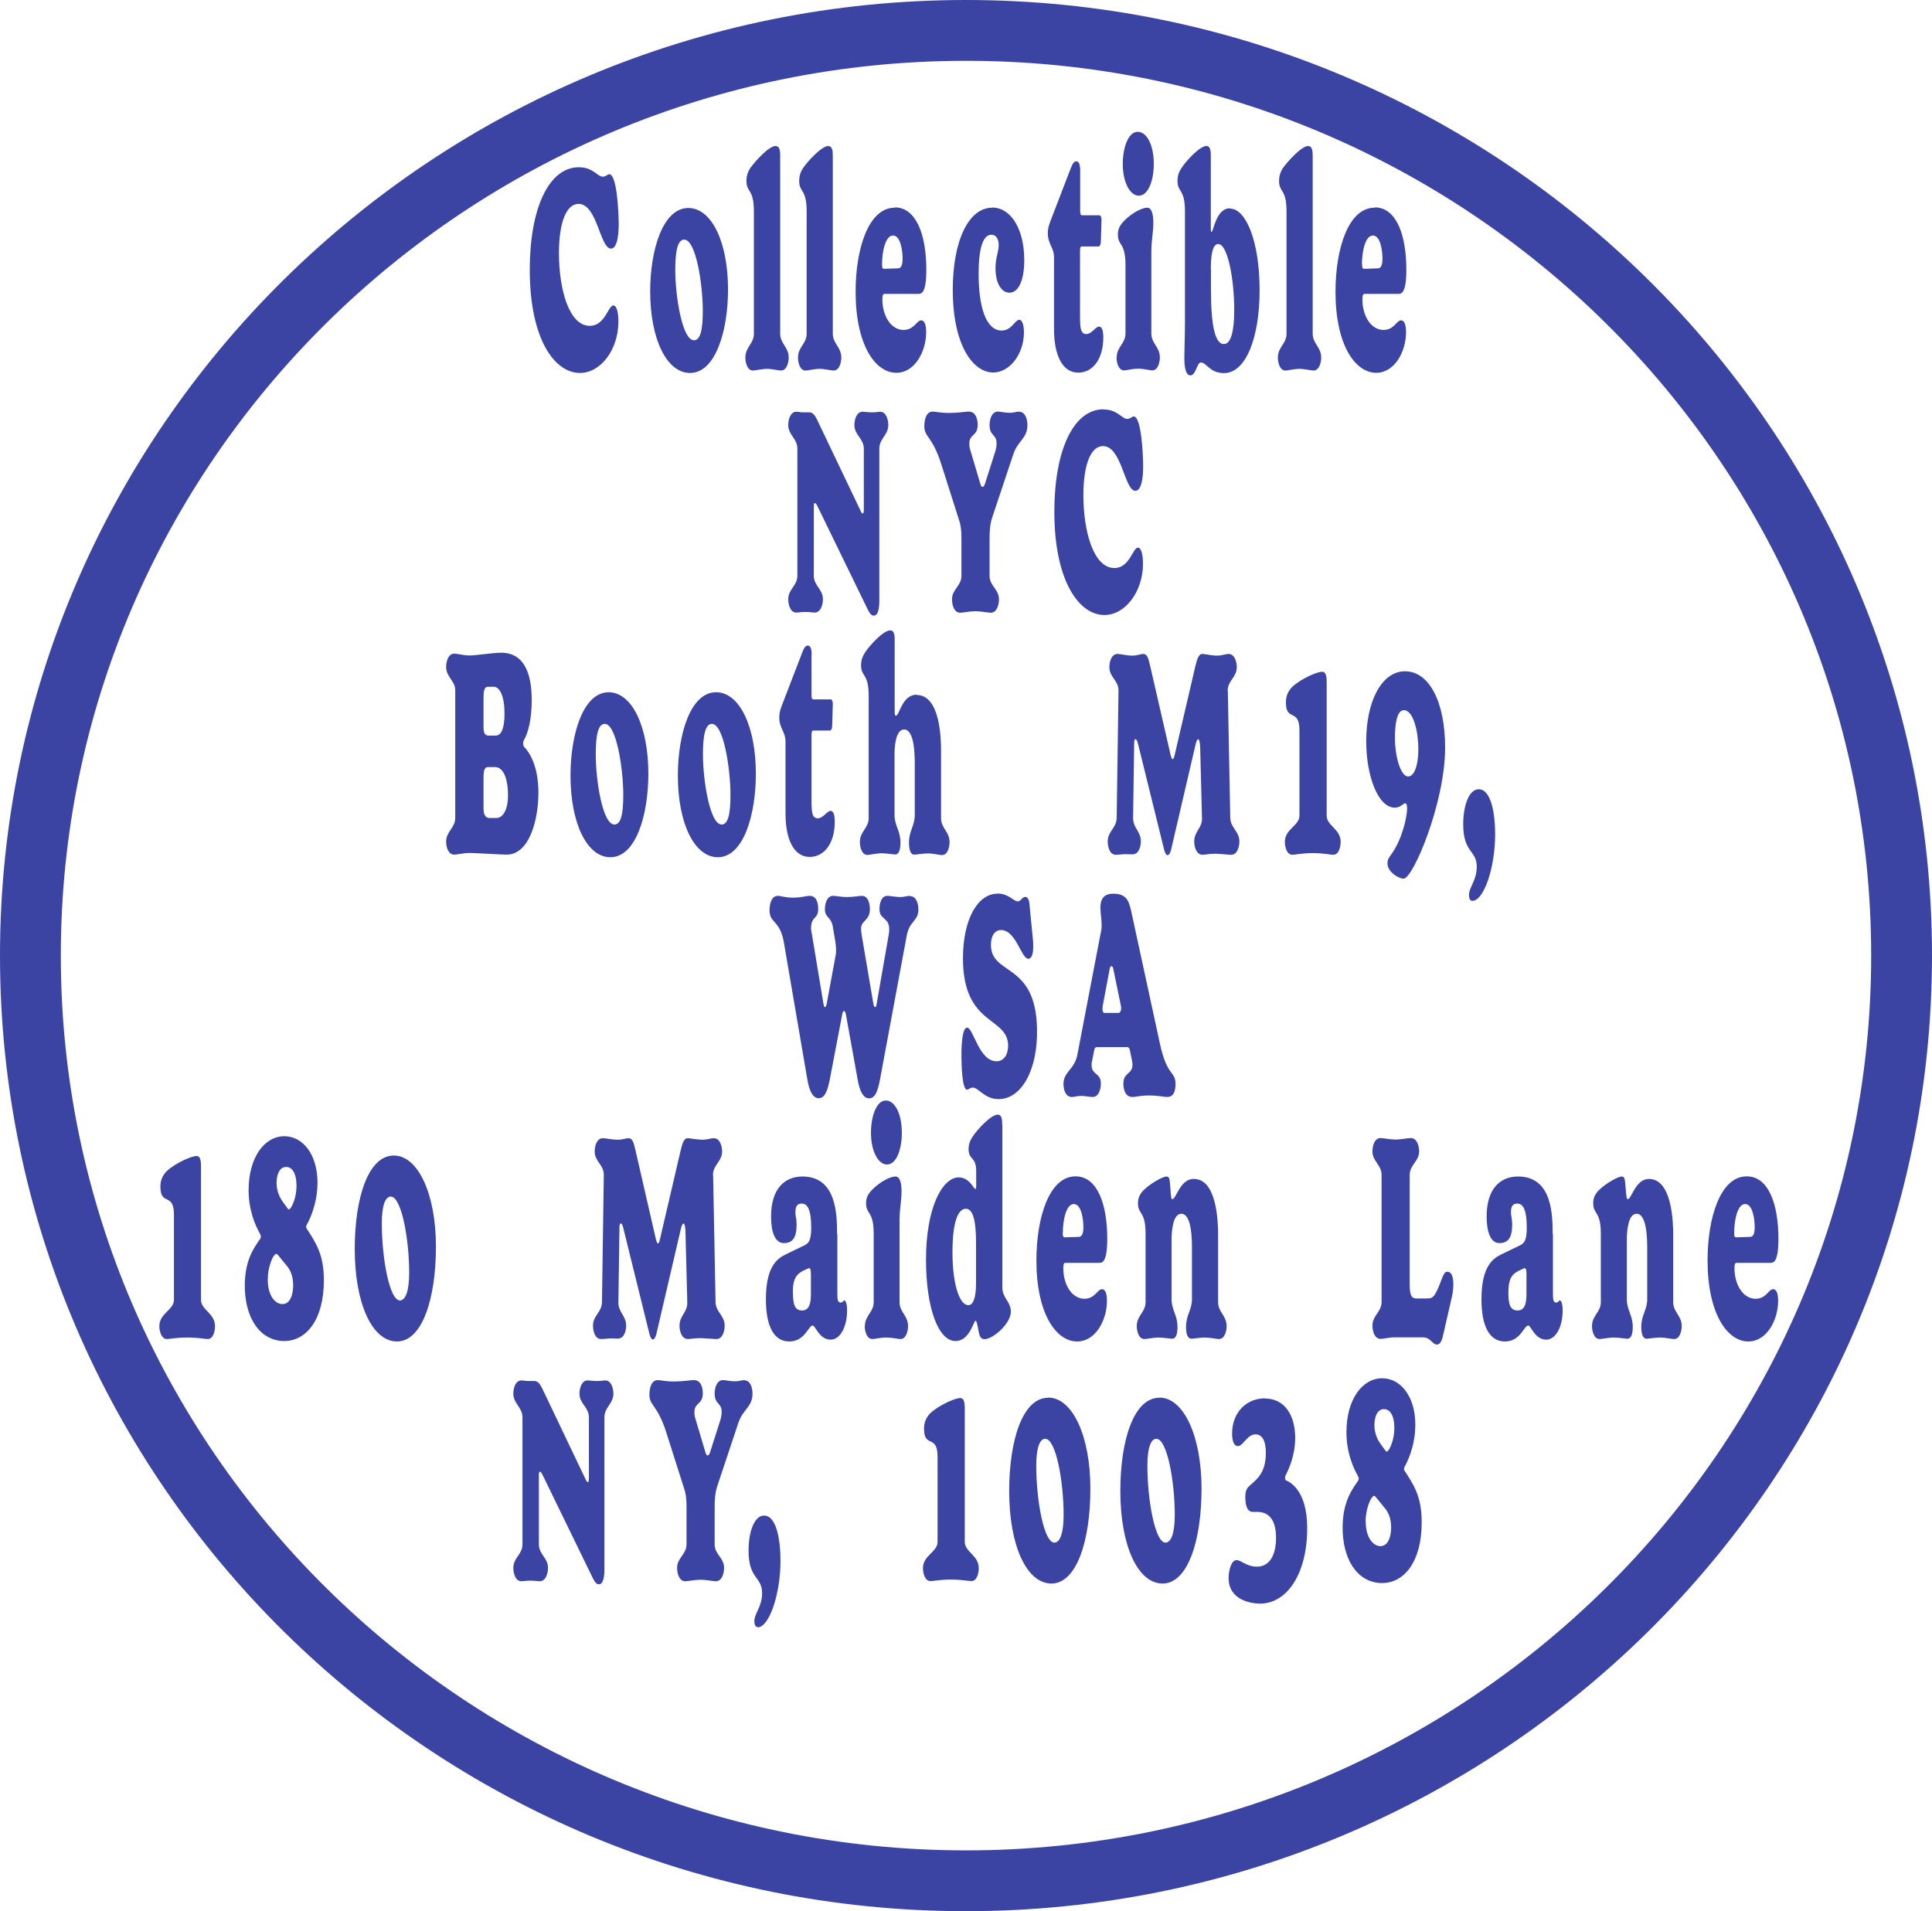
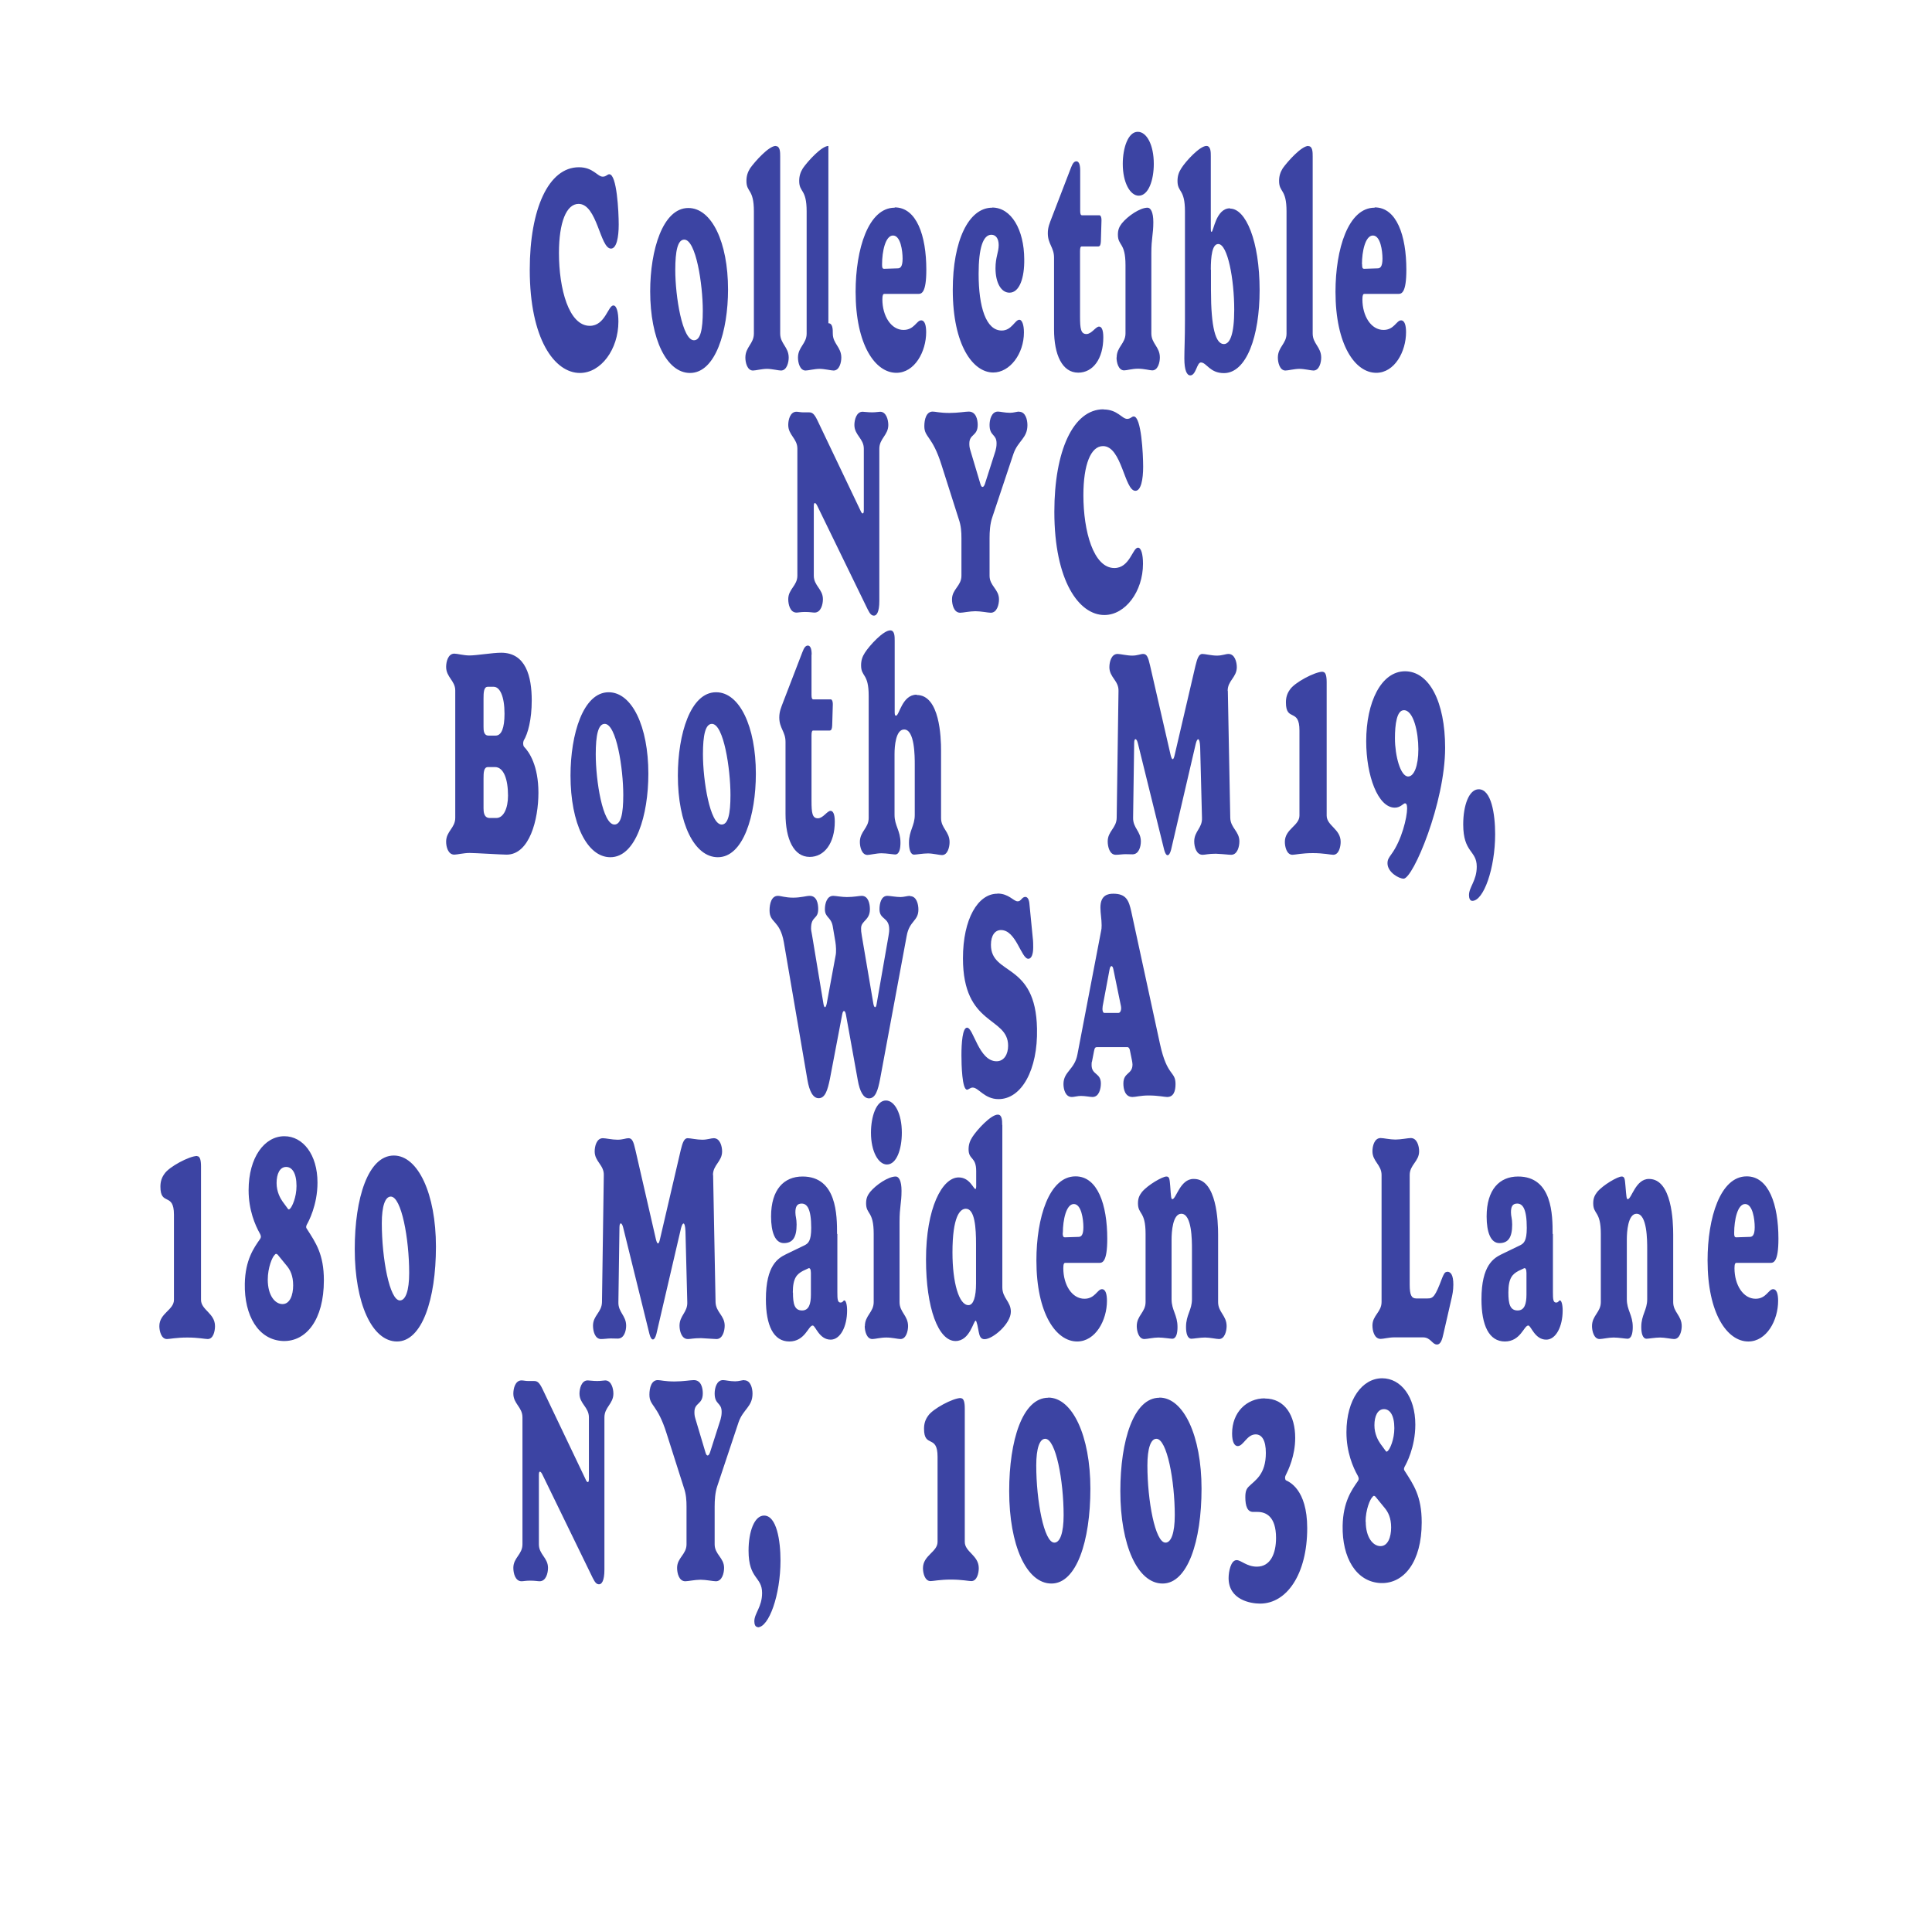
<svg xmlns="http://www.w3.org/2000/svg" id="Layer_2" data-name="Layer 2" viewBox="0 0 127.06 125.7">
  <defs>
    <style>
      .cls-1 {
        fill: #3c44a3;
      }
    </style>
  </defs>
  <g id="Layer_1-2" data-name="Layer 1">
    <g>
-       <path class="cls-1" d="M63.53,125.7C28.5,125.7,0,97.51,0,62.85S28.5,0,63.53,0s63.53,28.2,63.53,62.85-28.5,62.85-63.53,62.85ZM63.53,4C30.71,4,4,30.4,4,62.85s26.71,58.85,59.53,58.85,59.53-26.4,59.53-58.85S96.36,4,63.53,4Z" />
      <path class="cls-1" d="M89.81,100.08c0-.79.3-1.5.46-1.63.07-.11.14-.07.2,0l.58.71c.24.28.44.67.44,1.3s-.21,1.23-.7,1.23-.97-.57-.97-1.61M90.39,93.74c0-.6.21-1.06.63-1.06.38,0,.68.39.68,1.25,0,.75-.29,1.38-.43,1.5-.07.08-.12.04-.16-.03l-.33-.45c-.14-.2-.39-.63-.39-1.21M90.9,90.65c-1.3,0-2.35,1.38-2.35,3.55,0,1.31.43,2.3.74,2.85.05.1.12.22,0,.38-.39.56-.96,1.35-.99,2.92-.04,2.09.88,3.7,2.51,3.77,1.52.05,2.69-1.39,2.69-3.99,0-1.74-.54-2.48-1.12-3.39-.04-.05-.08-.13,0-.28.1-.17.7-1.27.7-2.76,0-1.85-.96-3.05-2.18-3.05M83.18,91.97c-1.19,0-2.15.91-2.15,2.31,0,.57.16.83.37.83.38,0,.6-.77,1.18-.77.41,0,.67.39.67,1.22,0,1.42-.71,1.8-1.1,2.19-.17.16-.25.32-.25.72,0,.59.14.97.51.97h.29c.54,0,1.22.28,1.22,1.71,0,1.02-.36,1.89-1.26,1.89-.67,0-1.04-.43-1.33-.43-.39,0-.53.77-.53,1.18,0,1.43,1.44,1.68,2.07,1.68,1.77,0,3.1-1.96,3.1-4.96,0-2.59-1.22-3.06-1.4-3.15-.05-.03-.09-.2-.01-.34.16-.32.62-1.26.62-2.45,0-1.46-.67-2.59-2-2.59M75.46,96.38c0-1.12.22-1.75.59-1.75.7,0,1.21,2.77,1.21,5.02,0,1.18-.24,1.81-.61,1.81-.68,0-1.19-2.76-1.19-5.08M76.25,91.93c-1.69,0-2.57,2.8-2.57,6.14,0,3.57,1.14,6.08,2.78,6.08s2.56-2.77,2.56-6.24-1.18-5.99-2.77-5.99M68.15,96.38c0-1.12.22-1.75.59-1.75.7,0,1.21,2.77,1.21,5.02,0,1.18-.24,1.81-.61,1.81-.68,0-1.19-2.76-1.19-5.08M68.94,91.93c-1.69,0-2.57,2.8-2.57,6.14,0,3.57,1.14,6.08,2.78,6.08s2.56-2.77,2.56-6.24-1.18-5.99-2.77-5.99M63.18,91.95c-.5,0-1.85.71-2.15,1.18-.18.25-.26.51-.26.84,0,1.3.89.34.89,1.84v5.6c0,.67-.96.88-.96,1.73,0,.32.12.85.5.85.17,0,.62-.1,1.34-.1s1.17.1,1.34.1c.38,0,.49-.54.49-.85,0-.85-.92-1.06-.92-1.73v-8.77c0-.43-.07-.68-.26-.68M49.83,107.03c.74,0,1.5-2.13,1.5-4.39,0-1.31-.25-2.96-1.08-2.96-.64,0-1.02,1.06-1.02,2.31,0,1.89.89,1.69.89,2.78,0,.92-.51,1.34-.51,1.86,0,.18.05.38.22.38M48.95,90.77c-.16,0-.35.08-.6.08-.35,0-.64-.08-.8-.08-.42,0-.55.53-.55.88,0,.75.46.58.46,1.21,0,.2-.03.33-.07.49l-.7,2.19c-.09.25-.22.25-.29,0l-.66-2.21c-.07-.22-.07-.34-.07-.46,0-.64.55-.47.55-1.23,0-.34-.1-.87-.59-.87-.21,0-.71.09-1.27.09-.63,0-.92-.09-1.1-.09-.42,0-.55.51-.55.96,0,.75.53.63,1.13,2.55l1.13,3.55c.16.45.18.87.18,1.26v2.48c0,.67-.62.88-.62,1.55,0,.34.12.88.54.88.18,0,.64-.1,1-.1s.83.1,1.01.1c.41,0,.54-.54.54-.88,0-.67-.62-.88-.62-1.55v-2.48c0-.42.03-.93.17-1.34l1.4-4.2c.3-.87.92-1.02.92-1.89,0-.35-.12-.88-.55-.88M39.81,90.79c-.1,0-.28.04-.53.04-.3,0-.51-.04-.63-.04-.41,0-.54.54-.54.87,0,.67.62.89.62,1.56v4.06c0,.29-.13.24-.22.01l-2.84-5.95c-.21-.43-.34-.51-.55-.51h-.39c-.16,0-.31-.04-.43-.04-.42,0-.54.54-.54.87,0,.67.6.89.6,1.56v8.35c0,.67-.6.88-.6,1.55,0,.34.12.88.54.88.12,0,.28-.04.56-.04.34,0,.5.04.63.04.42,0,.55-.54.55-.88,0-.67-.6-.88-.6-1.55v-4.57c0-.32.13-.22.22-.04l3.32,6.82c.16.32.26.42.42.42s.35-.2.35-.97v-10.01c0-.67.59-.89.59-1.56,0-.33-.13-.87-.54-.87" />
      <path class="cls-1" d="M114.05,81.08c0-.84.22-1.89.72-1.89s.63,1.01.63,1.52c0,.55-.16.63-.3.64l-.91.03c-.13,0-.14-.1-.14-.3M114.87,77.37c-1.73,0-2.57,2.72-2.57,5.53,0,3.49,1.29,5.33,2.68,5.33,1.21,0,1.96-1.4,1.96-2.67,0-.42-.08-.77-.33-.77-.3,0-.45.63-1.15.63-.82,0-1.39-.91-1.39-2.01,0-.29.05-.35.13-.35h2.23c.21,0,.53-.05.53-1.59,0-2.25-.64-4.1-2.08-4.1M108.44,77.54c-.88,0-1.14,1.33-1.39,1.33-.08,0-.09-.15-.15-.87-.04-.43-.04-.62-.25-.62-.26,0-1.22.55-1.61,1.02-.17.22-.26.42-.26.74,0,.76.5.49.5,2.01v4.49c0,.67-.58.88-.58,1.58,0,.31.12.85.5.85.17,0,.6-.1.92-.1s.79.08.91.08c.28,0,.35-.39.35-.77,0-.8-.39-1.1-.39-1.83v-3.94c0-.47.07-1.68.64-1.68.7,0,.7,1.76.7,2.32v3.3c0,.72-.39,1.02-.39,1.83,0,.38.08.77.35.77.12,0,.58-.08.89-.08s.76.1.92.1c.38,0,.5-.54.5-.85,0-.7-.56-.91-.56-1.58v-4.44c0-.83-.08-3.66-1.59-3.66h0ZM99.2,85.01c0-.97.28-1.21.66-1.42l.34-.16c.12-.08.19.05.19.29v1.42c0,.62-.13,1.05-.58,1.05-.5,0-.61-.43-.61-1.18ZM102.11,81.16c0-1.22-.01-3.78-2.27-3.78-1.22,0-2.07.85-2.07,2.63,0,1.02.26,1.75.84,1.75s.84-.37.84-1.22c0-.41-.08-.53-.08-.8,0-.38.1-.58.41-.58.36,0,.63.34.63,1.6,0,.87-.2,1.02-.43,1.14l-1.22.59c-.51.25-1.33.71-1.33,2.96,0,1.73.5,2.78,1.54,2.78s1.25-1.05,1.54-1.05c.18,0,.42.93,1.18.93.63,0,1.08-.85,1.08-1.92,0-.39-.08-.66-.18-.66-.08,0-.09.14-.25.14-.2,0-.21-.24-.21-.69v-3.82ZM95.18,83.65c-.17,0-.22.14-.33.39-.47,1.26-.6,1.36-.97,1.36h-.74c-.31,0-.43-.22-.43-.91v-7.21c0-.67.62-.89.62-1.56,0-.33-.13-.87-.55-.87-.17,0-.66.1-1.01.1s-.79-.1-.97-.1c-.42,0-.54.54-.54.87,0,.67.6.89.6,1.56v8.35c0,.67-.6.88-.6,1.55,0,.34.12.88.54.88.18,0,.55-.1.89-.1h1.9c.5,0,.6.47.91.47.26,0,.35-.35.43-.71l.55-2.4c.03-.14.1-.43.1-.83,0-.62-.16-.85-.41-.85M78.49,77.54c-.88,0-1.14,1.33-1.39,1.33-.08,0-.09-.15-.14-.87-.04-.43-.04-.62-.25-.62-.26,0-1.22.55-1.61,1.02-.17.22-.26.42-.26.74,0,.76.5.49.5,2.01v4.49c0,.67-.58.88-.58,1.58,0,.31.12.85.5.85.17,0,.6-.1.92-.1s.79.08.91.08c.28,0,.35-.39.35-.77,0-.8-.39-1.1-.39-1.83v-3.94c0-.47.07-1.68.64-1.68.7,0,.7,1.76.7,2.32v3.3c0,.72-.39,1.02-.39,1.83,0,.38.08.77.36.77.12,0,.58-.08.89-.08s.76.1.92.1c.38,0,.5-.54.5-.85,0-.7-.56-.91-.56-1.58v-4.44c0-.83-.08-3.66-1.59-3.66h0ZM69.9,81.08c0-.84.22-1.89.72-1.89s.63,1.01.63,1.52c0,.55-.16.63-.3.64l-.91.03c-.13,0-.15-.1-.15-.3M70.73,77.37c-1.73,0-2.57,2.72-2.57,5.53,0,3.49,1.29,5.33,2.68,5.33,1.21,0,1.96-1.4,1.96-2.67,0-.42-.08-.77-.33-.77-.3,0-.45.63-1.15.63-.82,0-1.39-.91-1.39-2.01,0-.29.05-.35.13-.35h2.23c.21,0,.53-.05.53-1.59,0-2.25-.64-4.1-2.08-4.1M62.64,82.38c0-2.36.49-2.88.88-2.88.6,0,.67,1.29.67,2.32v2.59c0,.88-.17,1.43-.5,1.43-.62,0-1.05-1.47-1.05-3.47M65.91,73.99c0-.28,0-.68-.29-.68-.45,0-1.37,1-1.67,1.47-.17.26-.25.51-.25.81,0,.71.5.47.5,1.43v1.02c0,.07-.01.16-.05.16-.13,0-.37-.76-1.1-.76-1.09,0-2.15,2.02-2.15,5.4,0,3.19.81,5.36,1.94,5.36.95,0,1.18-1.34,1.33-1.34.04,0,.08.2.11.29l.09.46c.05.24.11.47.38.47.54,0,1.73-1.01,1.73-1.81,0-.67-.56-.89-.56-1.6v-10.68ZM56.87,87.22c0,.31.12.85.5.85.18,0,.53-.1.92-.1s.76.1.93.1c.38,0,.5-.54.5-.85,0-.7-.56-.91-.56-1.58v-5.27c0-1.02.13-1.23.13-2.05,0-.67-.18-.94-.38-.94-.5,0-1.3.55-1.69,1.02-.17.22-.26.42-.26.74,0,.76.5.48.5,2.01v4.49c0,.67-.58.88-.58,1.58M58.26,72.38c-.63,0-.98,1.06-.98,2.12,0,1.24.49,2.09,1.05,2.09.64,0,.98-1.02.98-2.09,0-1.26-.47-2.12-1.05-2.12ZM52.14,85.01c0-.97.28-1.21.66-1.42l.34-.16c.12-.08.19.05.19.29v1.42c0,.62-.13,1.05-.58,1.05-.5,0-.6-.43-.6-1.18h0ZM55.05,81.16c0-1.22-.01-3.78-2.27-3.78-1.22,0-2.07.85-2.07,2.63,0,1.02.26,1.75.84,1.75s.84-.37.84-1.22c0-.41-.08-.53-.08-.8,0-.38.11-.58.41-.58.36,0,.63.34.63,1.6,0,.87-.2,1.02-.43,1.14l-1.22.59c-.51.25-1.33.71-1.33,2.96,0,1.73.5,2.78,1.54,2.78s1.25-1.05,1.54-1.05c.18,0,.42.93,1.18.93.63,0,1.08-.85,1.08-1.92,0-.39-.08-.66-.18-.66-.08,0-.09.14-.25.14-.2,0-.21-.24-.21-.69v-3.82ZM46.89,77.29c-.01-.67.6-.89.6-1.56,0-.33-.13-.87-.55-.87-.18,0-.41.1-.76.1s-.77-.1-.96-.1c-.22,0-.33.28-.45.78l-1.37,5.88c-.08.35-.17.35-.26,0l-1.35-5.88c-.13-.58-.22-.78-.46-.78-.17,0-.37.1-.72.1s-.78-.1-.96-.1c-.42,0-.54.54-.54.87,0,.67.62.89.6,1.56l-.12,8.35c-.01.67-.59.88-.59,1.55,0,.34.12.88.53.88.2,0,.45-.04.63-.04.24,0,.37.01.47.01.42,0,.55-.51.55-.85,0-.67-.53-.88-.51-1.55l.07-4.91c0-.39.17-.33.25.03l1.72,6.97c.13.51.34.47.46,0l1.62-6.96c.11-.41.26-.45.29.2l.12,4.67c.03.67-.51.88-.51,1.55,0,.34.13.88.55.88.18,0,.37-.06.87-.06.63.03.83.06,1.01.06.41,0,.54-.54.54-.88,0-.67-.58-.88-.6-1.55l-.16-8.35ZM25.11,80.45c0-1.12.22-1.75.59-1.75.7,0,1.21,2.77,1.21,5.02,0,1.18-.24,1.81-.61,1.81-.68,0-1.19-2.76-1.19-5.08M25.9,76c-1.69,0-2.57,2.8-2.57,6.15,0,3.57,1.14,6.08,2.78,6.08s2.56-2.77,2.56-6.24-1.18-5.99-2.77-5.99M17.61,84.16c0-.79.3-1.5.46-1.63.07-.1.14-.06.2,0l.58.71c.24.28.43.67.43,1.3s-.21,1.23-.7,1.23-.97-.56-.97-1.61M18.19,77.81c0-.6.21-1.06.63-1.06.38,0,.68.39.68,1.25,0,.75-.29,1.38-.43,1.5-.07.08-.12.04-.16-.03l-.33-.45c-.14-.2-.39-.63-.39-1.21M18.7,74.73c-1.3,0-2.35,1.38-2.35,3.55,0,1.31.43,2.3.74,2.85.05.1.12.22,0,.38-.39.56-.96,1.35-.99,2.92-.04,2.09.88,3.7,2.51,3.77,1.52.05,2.69-1.39,2.69-3.99,0-1.73-.54-2.48-1.12-3.39-.04-.05-.08-.13,0-.28.1-.17.7-1.27.7-2.76,0-1.85-.96-3.05-2.18-3.05M12.96,76.03c-.5,0-1.85.71-2.15,1.18-.18.25-.26.51-.26.84,0,1.3.89.34.89,1.84v5.6c0,.67-.96.88-.96,1.73,0,.31.12.85.5.85.17,0,.62-.1,1.34-.1s1.17.1,1.34.1c.38,0,.48-.54.48-.85,0-.85-.92-1.06-.92-1.73v-8.77c0-.43-.07-.68-.26-.68" />
      <path class="cls-1" d="M72.97,63.77c.05-.3.2-.3.25-.03l.5,2.43c.05.25-.04.45-.16.45h-.93c-.11,0-.15-.21-.11-.45l.45-2.4ZM74.4,59.95c-.16-.71-.32-1.17-1.18-1.17-.34,0-.85.08-.85.91,0,.38.08.75.08,1.17,0,.17-.01.28-.04.39l-1.55,8.09c-.18,1.01-.92,1.13-.92,1.96,0,.33.12.85.55.85.16,0,.37-.07.6-.07.28,0,.6.07.76.07.43,0,.55-.54.55-.89,0-.71-.61-.55-.61-1.21,0-.12,0-.17.03-.25l.13-.67c.04-.24.11-.26.2-.26h2c.08,0,.15.1.17.26l.13.64c.01.08.03.16.03.24,0,.67-.6.5-.6,1.26,0,.34.1.88.6.88.21,0,.53-.1,1.06-.1.64,0,1.04.1,1.22.1.42,0,.55-.38.55-.85,0-.87-.55-.47-1.02-2.63l-1.89-8.72ZM65.59,58.78c-1.27,0-2.26,1.65-2.26,4.25,0,4.48,2.97,3.81,2.97,5.75,0,.55-.26,1.02-.76,1.02-1.17,0-1.52-2.21-1.94-2.21-.3,0-.37,1.02-.37,1.81,0,.62.04,2.27.37,2.27.09,0,.21-.14.37-.14.39,0,.77.76,1.7.76,1.52,0,2.59-1.94,2.53-4.63-.08-4.41-3.03-3.47-3.03-5.52,0-.62.27-.97.66-.97,1,0,1.33,1.89,1.8,1.89.2,0,.32-.29.32-.75,0-.16,0-.41-.03-.63l-.21-2.14c-.01-.18-.05-.55-.28-.55s-.28.31-.51.29c-.26,0-.58-.51-1.31-.51M59.85,58.92c-.16,0-.42.08-.62.08-.3,0-.71-.08-.87-.08-.42,0-.52.53-.52.88,0,.71.64.5.64,1.33,0,.2-.04.35-.05.45l-.79,4.52c-.04.2-.15.2-.2-.07l-.76-4.47c-.05-.28-.05-.35-.05-.51,0-.5.58-.51.58-1.25,0-.35-.1-.88-.54-.88-.16,0-.51.08-.98.08-.33,0-.74-.08-.89-.08-.43,0-.55.53-.55.88,0,.55.39.5.51,1.09l.18,1.06c.04.25.07.67.01.92l-.58,3.14c-.07.32-.16.29-.21.04l-.75-4.52c-.04-.25-.07-.33-.07-.47,0-.83.47-.57.47-1.27,0-.34-.08-.87-.56-.87-.22,0-.58.12-1.09.12s-.81-.12-1-.12c-.42,0-.55.51-.55.96,0,.85.68.62.94,2.09l1.55,9.05c.13.76.37,1.21.74,1.21.43,0,.59-.54.74-1.27l.81-4.25c.05-.29.18-.29.24,0l.78,4.32c.13.76.38,1.21.74,1.21.43,0,.59-.54.73-1.27l1.75-9.42c.18-1,.77-.96.77-1.73,0-.35-.12-.88-.55-.88" />
      <path class="cls-1" d="M96.83,59.25c.74,0,1.5-2.13,1.5-4.39,0-1.31-.25-2.95-1.08-2.95-.64,0-1.02,1.06-1.02,2.31,0,1.89.89,1.69.89,2.78,0,.92-.51,1.34-.51,1.87,0,.18.05.38.22.38M91.74,48.56c0-.92.12-1.85.59-1.85.63,0,.95,1.44.95,2.56s-.29,1.8-.67,1.8c-.51,0-.87-1.37-.87-2.51M92.41,44.15c-1.58,0-2.56,2.04-2.56,4.6,0,2.26.77,4.37,1.88,4.37.34,0,.54-.24.64-.28.12-.03.17.09.17.33,0,.59-.35,2.08-1.04,3.02-.17.24-.25.35-.25.59,0,.58.74,1.01,1.06,1.01.62,0,2.73-4.99,2.73-8.61,0-3.03-1.05-5.03-2.64-5.03M86.98,44.18c-.5,0-1.85.71-2.15,1.18-.18.25-.26.51-.26.84,0,1.3.89.34.89,1.84v5.6c0,.67-.96.88-.96,1.73,0,.32.12.85.5.85.17,0,.62-.11,1.34-.11s1.17.11,1.34.11c.38,0,.49-.54.49-.85,0-.85-.92-1.06-.92-1.73v-8.77c0-.43-.07-.68-.26-.68M80.74,45.44c-.01-.67.6-.89.6-1.56,0-.33-.13-.87-.55-.87-.18,0-.41.11-.76.11s-.78-.11-.96-.11c-.22,0-.33.28-.45.78l-1.37,5.88c-.08.35-.17.35-.26,0l-1.35-5.88c-.13-.58-.22-.78-.46-.78-.17,0-.37.11-.72.11s-.78-.11-.96-.11c-.42,0-.54.54-.54.87,0,.67.62.89.6,1.56l-.12,8.35c-.01.67-.59.88-.59,1.55,0,.34.12.88.53.88.2,0,.45-.04.63-.04.24,0,.37.01.47.01.42,0,.55-.51.55-.85,0-.67-.52-.88-.51-1.55l.07-4.91c0-.39.17-.33.25.03l1.72,6.97c.13.51.34.47.46,0l1.62-6.96c.1-.41.26-.45.29.2l.12,4.67c.03.67-.51.88-.51,1.55,0,.34.13.88.55.88.18,0,.37-.07.87-.07.63.03.83.07,1.01.07.41,0,.54-.54.54-.88,0-.67-.58-.88-.6-1.55l-.16-8.35ZM60.28,45.69c-.95,0-1.14,1.38-1.35,1.38-.09,0-.09-.12-.09-.28v-4.65c0-.28,0-.68-.29-.68-.46,0-1.37,1-1.67,1.47-.17.26-.25.51-.25.83,0,.78.5.5.5,2v8.04c0,.67-.58.88-.58,1.58,0,.32.12.85.5.85.16,0,.59-.11.92-.11s.79.08.9.08c.28,0,.35-.39.35-.78,0-.8-.39-1.1-.39-1.83v-4c0-.51.08-1.61.63-1.61.7,0,.7,1.76.7,2.32v3.3c0,.72-.38,1.03-.38,1.83,0,.38.08.78.34.78.13,0,.58-.08.91-.08s.75.11.92.11c.38,0,.5-.54.5-.85,0-.7-.56-.91-.56-1.58v-4.45c0-.85-.08-3.65-1.6-3.65M53.38,43.05c0-.47-.13-.59-.25-.59-.15,0-.25.14-.36.43l-1.27,3.3c-.12.32-.25.6-.25,1,0,.71.41.93.41,1.6v4.73c0,1.67.54,2.84,1.59,2.84.97,0,1.65-.91,1.65-2.32,0-.54-.13-.71-.28-.71-.22,0-.49.49-.83.49-.37,0-.42-.35-.42-1.14v-4.31c0-.22.03-.32.1-.32h1.08c.14,0,.17-.14.18-.34l.04-1.35c.01-.28-.08-.36-.13-.36h-1.14c-.09,0-.13-.07-.13-.28v-2.67ZM46.23,49.61c0-1.26.16-2,.59-2,.77,0,1.22,2.94,1.22,4.68,0,1.26-.16,1.94-.58,1.94-.77,0-1.23-2.89-1.23-4.62M47.09,45.53c-1.68,0-2.51,2.76-2.51,5.48,0,3.15,1.09,5.37,2.63,5.37,1.68,0,2.5-2.77,2.5-5.49,0-3.12-1.08-5.36-2.61-5.36M39.18,49.61c0-1.26.16-2,.59-2,.77,0,1.22,2.94,1.22,4.68,0,1.26-.16,1.94-.58,1.94-.78,0-1.23-2.89-1.23-4.62M40.03,45.53c-1.68,0-2.51,2.76-2.51,5.48,0,3.15,1.09,5.37,2.62,5.37,1.68,0,2.5-2.77,2.5-5.49,0-3.12-1.08-5.36-2.61-5.36M31.8,51.23c0-.42.01-.78.3-.78h.45c.58,0,.86.81.86,1.88,0,.83-.29,1.47-.77,1.47h-.43c-.39,0-.41-.41-.41-.64v-1.93ZM31.8,45.95c0-.38.01-.78.28-.78h.39c.4,0,.71.62.71,1.77,0,.94-.2,1.44-.58,1.44h-.47c-.32,0-.33-.34-.33-.58v-1.86ZM34.47,49.12c-.08-.09-.08-.29-.03-.41.28-.46.53-1.38.53-2.64,0-1.58-.39-3.14-2.01-3.14-.58,0-1.6.18-2.09.18-.37,0-.8-.12-.99-.12-.42,0-.54.55-.54.87,0,.68.6.91.6,1.55v8.38c0,.67-.6.88-.6,1.57,0,.32.12.85.54.85.18,0,.62-.11,1-.11s2.11.11,2.44.11c1.5,0,2.09-2.3,2.09-4.07s-.6-2.68-.95-3.03h0Z" />
      <path class="cls-1" d="M72.57,26.92c-2,0-3.23,2.75-3.23,6.74,0,4.56,1.63,6.79,3.29,6.79,1.38,0,2.54-1.55,2.54-3.37,0-.62-.12-1.06-.33-1.06-.35,0-.54,1.34-1.55,1.34-1.38,0-2.04-2.43-2.04-4.79,0-2.02.49-3.23,1.29-3.23,1.24,0,1.41,2.94,2.13,2.94.37,0,.51-.75.51-1.58s-.12-3.31-.62-3.31c-.13,0-.21.16-.43.16-.35,0-.63-.62-1.56-.62M67.03,27.07c-.16,0-.36.08-.6.08-.35,0-.64-.08-.8-.08-.42,0-.55.53-.55.88,0,.75.46.58.46,1.21,0,.2-.03.33-.07.49l-.7,2.19c-.09.25-.22.25-.29,0l-.66-2.21c-.07-.22-.07-.34-.07-.46,0-.64.55-.47.55-1.23,0-.34-.11-.87-.59-.87-.21,0-.71.09-1.27.09-.63,0-.92-.09-1.1-.09-.42,0-.55.51-.55.96,0,.75.53.63,1.13,2.55l1.13,3.55c.16.45.18.87.18,1.26v2.48c0,.67-.62.88-.62,1.55,0,.34.12.88.54.88.18,0,.64-.1,1-.1s.83.1,1.01.1c.41,0,.54-.54.54-.88,0-.67-.62-.88-.62-1.55v-2.48c0-.42.03-.93.17-1.34l1.4-4.2c.3-.87.92-1.02.92-1.89,0-.35-.12-.88-.55-.88M57.89,27.08c-.1,0-.28.04-.53.04-.3,0-.51-.04-.63-.04-.41,0-.54.54-.54.87,0,.67.62.89.62,1.56v4.06c0,.29-.13.24-.22.01l-2.84-5.95c-.21-.43-.34-.51-.55-.51h-.39c-.16,0-.31-.04-.43-.04-.42,0-.54.54-.54.87,0,.67.6.89.6,1.56v8.35c0,.67-.6.88-.6,1.55,0,.34.12.88.54.88.12,0,.28-.04.56-.04.34,0,.5.04.63.04.42,0,.55-.54.55-.88,0-.67-.6-.88-.6-1.55v-4.57c0-.31.13-.22.22-.04l3.32,6.82c.16.32.26.42.42.42s.35-.2.35-.97v-10.01c0-.67.59-.89.59-1.56,0-.33-.13-.87-.54-.87" />
-       <path class="cls-1" d="M89.57,17.38c0-.84.22-1.89.72-1.89s.63,1.01.63,1.52c0,.55-.16.63-.3.64l-.9.03c-.13,0-.14-.1-.14-.3M90.4,13.66c-1.73,0-2.57,2.72-2.57,5.53,0,3.49,1.29,5.33,2.68,5.33,1.21,0,1.96-1.4,1.96-2.67,0-.42-.08-.78-.33-.78-.3,0-.45.63-1.15.63-.82,0-1.39-.91-1.39-2.01,0-.29.05-.36.13-.36h2.23c.21,0,.53-.05.53-1.59,0-2.25-.64-4.1-2.08-4.1M86.04,9.6c-.45,0-1.36,1.02-1.68,1.47-.16.26-.24.51-.24.83,0,.78.49.5.49,2v8.04c0,.67-.57.88-.57,1.58,0,.32.12.85.5.85.17,0,.6-.11.92-.11s.76.11.92.11c.39,0,.51-.54.51-.85,0-.7-.56-.91-.56-1.58v-11.65c0-.28,0-.68-.29-.68M79.63,17.74c0-.88.09-1.69.49-1.69.62,0,1.05,2.32,1.05,4.32,0,1.61-.28,2.26-.68,2.26-.54,0-.85-1.06-.85-3.55v-1.34ZM80.89,13.7c-.93,0-1.08,1.55-1.21,1.55-.05,0-.05-.12-.05-.24v-4.73c0-.28,0-.68-.29-.68-.43,0-1.35.99-1.65,1.47-.17.26-.25.51-.25.83,0,.78.49.5.49,2v7.15c0,1.26-.04,1.92-.04,2.52,0,.8.17,1.12.39,1.12.38,0,.43-.85.7-.85.37,0,.58.7,1.51.7,1.49,0,2.35-2.43,2.35-5.45,0-3.27-.92-5.37-1.94-5.37M73.43,23.51c0,.32.12.85.5.85.18,0,.52-.11.92-.11s.76.11.93.11c.38,0,.5-.54.5-.85,0-.7-.56-.91-.56-1.58v-5.27c0-1.02.13-1.23.13-2.05,0-.67-.18-.95-.38-.95-.5,0-1.3.55-1.69,1.03-.17.22-.26.42-.26.74,0,.76.5.49.5,2.01v4.49c0,.67-.58.88-.58,1.58M74.82,8.67c-.63,0-.98,1.06-.98,2.11,0,1.24.49,2.09,1.05,2.09.64,0,.99-1.02.99-2.09,0-1.26-.47-2.11-1.05-2.11ZM71.04,11.2c0-.47-.13-.59-.25-.59-.15,0-.25.14-.36.43l-1.27,3.3c-.12.32-.25.6-.25,1,0,.71.41.93.41,1.6v4.73c0,1.67.54,2.84,1.59,2.84.97,0,1.65-.91,1.65-2.32,0-.54-.13-.71-.28-.71-.22,0-.49.49-.83.49-.37,0-.42-.36-.42-1.14v-4.31c0-.22.03-.31.11-.31h1.08c.14,0,.17-.14.18-.34l.04-1.35c.01-.28-.08-.36-.13-.36h-1.14c-.09,0-.13-.07-.13-.28v-2.67ZM65.25,13.66c-1.55,0-2.59,2.18-2.59,5.4,0,3.66,1.34,5.44,2.66,5.44,1.09,0,2.02-1.22,2.02-2.64,0-.51-.13-.83-.3-.83-.29,0-.5.71-1.16.71-1.04,0-1.52-1.56-1.52-3.73,0-1.69.29-2.57.84-2.57.29,0,.48.25.48.68,0,.47-.21.79-.21,1.52,0,.96.37,1.61.92,1.61.66,0,.99-.98.97-2.21-.01-1.93-.85-3.39-2.11-3.39M58.01,17.38c0-.84.22-1.89.72-1.89s.63,1.01.63,1.52c0,.55-.16.63-.3.64l-.91.03c-.13,0-.14-.1-.14-.3M58.84,13.66c-1.73,0-2.57,2.72-2.57,5.53,0,3.49,1.29,5.33,2.68,5.33,1.21,0,1.96-1.4,1.96-2.67,0-.42-.08-.78-.33-.78-.3,0-.45.63-1.16.63-.81,0-1.39-.91-1.39-2.01,0-.29.05-.36.13-.36h2.23c.21,0,.53-.05.53-1.59,0-2.25-.64-4.1-2.08-4.1M54.48,9.6c-.45,0-1.37,1.02-1.68,1.47-.16.26-.24.51-.24.83,0,.78.49.5.49,2v8.04c0,.67-.57.88-.57,1.58,0,.32.12.85.5.85.17,0,.6-.11.92-.11s.76.11.92.11c.39,0,.51-.54.51-.85,0-.7-.56-.91-.56-1.58v-11.65c0-.28,0-.68-.29-.68M51.01,9.6c-.45,0-1.36,1.02-1.68,1.47-.16.26-.24.51-.24.83,0,.78.49.5.49,2v8.04c0,.67-.56.88-.56,1.58,0,.32.12.85.5.85.17,0,.6-.11.92-.11s.76.11.92.11c.39,0,.51-.54.51-.85,0-.7-.56-.91-.56-1.58v-11.65c0-.28,0-.68-.29-.68M44.41,17.76c0-1.26.16-2,.59-2,.77,0,1.22,2.94,1.22,4.68,0,1.26-.16,1.94-.58,1.94-.77,0-1.23-2.89-1.23-4.62M45.27,13.68c-1.68,0-2.51,2.76-2.51,5.48,0,3.15,1.09,5.37,2.62,5.37,1.68,0,2.5-2.77,2.5-5.49,0-3.12-1.08-5.36-2.61-5.36M38.07,11c-2,0-3.23,2.75-3.23,6.74,0,4.56,1.63,6.79,3.3,6.79,1.38,0,2.53-1.55,2.53-3.38,0-.62-.12-1.06-.33-1.06-.35,0-.54,1.34-1.55,1.34-1.38,0-2.03-2.43-2.03-4.79,0-2.02.49-3.23,1.29-3.23,1.23,0,1.41,2.94,2.13,2.94.37,0,.51-.75.51-1.58s-.12-3.31-.62-3.31c-.13,0-.21.16-.43.16-.35,0-.63-.62-1.56-.62" />
+       <path class="cls-1" d="M89.57,17.38c0-.84.22-1.89.72-1.89s.63,1.01.63,1.52c0,.55-.16.63-.3.64l-.9.03c-.13,0-.14-.1-.14-.3M90.4,13.66c-1.73,0-2.57,2.72-2.57,5.53,0,3.49,1.29,5.33,2.68,5.33,1.21,0,1.96-1.4,1.96-2.67,0-.42-.08-.78-.33-.78-.3,0-.45.63-1.15.63-.82,0-1.39-.91-1.39-2.01,0-.29.05-.36.13-.36h2.23c.21,0,.53-.05.53-1.59,0-2.25-.64-4.1-2.08-4.1M86.04,9.6c-.45,0-1.36,1.02-1.68,1.47-.16.26-.24.51-.24.83,0,.78.49.5.49,2v8.04c0,.67-.57.88-.57,1.58,0,.32.12.85.5.85.17,0,.6-.11.92-.11s.76.11.92.11c.39,0,.51-.54.51-.85,0-.7-.56-.91-.56-1.58v-11.65c0-.28,0-.68-.29-.68M79.63,17.74c0-.88.09-1.69.49-1.69.62,0,1.05,2.32,1.05,4.32,0,1.61-.28,2.26-.68,2.26-.54,0-.85-1.06-.85-3.55v-1.34ZM80.89,13.7c-.93,0-1.08,1.55-1.21,1.55-.05,0-.05-.12-.05-.24v-4.73c0-.28,0-.68-.29-.68-.43,0-1.35.99-1.65,1.47-.17.26-.25.51-.25.83,0,.78.49.5.49,2v7.15c0,1.26-.04,1.92-.04,2.52,0,.8.17,1.12.39,1.12.38,0,.43-.85.7-.85.37,0,.58.7,1.51.7,1.49,0,2.35-2.43,2.35-5.45,0-3.27-.92-5.37-1.94-5.37M73.43,23.51c0,.32.12.85.5.85.18,0,.52-.11.92-.11s.76.11.93.11c.38,0,.5-.54.5-.85,0-.7-.56-.91-.56-1.58v-5.27c0-1.02.13-1.23.13-2.05,0-.67-.18-.95-.38-.95-.5,0-1.3.55-1.69,1.03-.17.22-.26.42-.26.74,0,.76.5.49.5,2.01v4.49c0,.67-.58.88-.58,1.58M74.82,8.67c-.63,0-.98,1.06-.98,2.11,0,1.24.49,2.09,1.05,2.09.64,0,.99-1.02.99-2.09,0-1.26-.47-2.11-1.05-2.11ZM71.04,11.2c0-.47-.13-.59-.25-.59-.15,0-.25.14-.36.43l-1.27,3.3c-.12.32-.25.6-.25,1,0,.71.41.93.41,1.6v4.73c0,1.67.54,2.84,1.59,2.84.97,0,1.65-.91,1.65-2.32,0-.54-.13-.71-.28-.71-.22,0-.49.49-.83.49-.37,0-.42-.36-.42-1.14v-4.31c0-.22.03-.31.11-.31h1.08c.14,0,.17-.14.18-.34l.04-1.35c.01-.28-.08-.36-.13-.36h-1.14c-.09,0-.13-.07-.13-.28v-2.67ZM65.25,13.66c-1.55,0-2.59,2.18-2.59,5.4,0,3.66,1.34,5.44,2.66,5.44,1.09,0,2.02-1.22,2.02-2.64,0-.51-.13-.83-.3-.83-.29,0-.5.71-1.16.71-1.04,0-1.52-1.56-1.52-3.73,0-1.69.29-2.57.84-2.57.29,0,.48.25.48.68,0,.47-.21.79-.21,1.52,0,.96.37,1.61.92,1.61.66,0,.99-.98.97-2.21-.01-1.93-.85-3.39-2.11-3.39M58.01,17.38c0-.84.22-1.89.72-1.89s.63,1.01.63,1.52c0,.55-.16.63-.3.64l-.91.03c-.13,0-.14-.1-.14-.3M58.84,13.66c-1.73,0-2.57,2.72-2.57,5.53,0,3.49,1.29,5.33,2.68,5.33,1.21,0,1.96-1.4,1.96-2.67,0-.42-.08-.78-.33-.78-.3,0-.45.63-1.16.63-.81,0-1.39-.91-1.39-2.01,0-.29.05-.36.13-.36h2.23c.21,0,.53-.05.53-1.59,0-2.25-.64-4.1-2.08-4.1M54.48,9.6c-.45,0-1.37,1.02-1.68,1.47-.16.26-.24.51-.24.83,0,.78.49.5.49,2v8.04c0,.67-.57.88-.57,1.58,0,.32.12.85.5.85.17,0,.6-.11.92-.11s.76.11.92.11c.39,0,.51-.54.51-.85,0-.7-.56-.91-.56-1.58c0-.28,0-.68-.29-.68M51.01,9.6c-.45,0-1.36,1.02-1.68,1.47-.16.26-.24.51-.24.83,0,.78.49.5.49,2v8.04c0,.67-.56.88-.56,1.58,0,.32.12.85.5.85.17,0,.6-.11.92-.11s.76.11.92.11c.39,0,.51-.54.51-.85,0-.7-.56-.91-.56-1.58v-11.65c0-.28,0-.68-.29-.68M44.41,17.76c0-1.26.16-2,.59-2,.77,0,1.22,2.94,1.22,4.68,0,1.26-.16,1.94-.58,1.94-.77,0-1.23-2.89-1.23-4.62M45.27,13.68c-1.68,0-2.51,2.76-2.51,5.48,0,3.15,1.09,5.37,2.62,5.37,1.68,0,2.5-2.77,2.5-5.49,0-3.12-1.08-5.36-2.61-5.36M38.07,11c-2,0-3.23,2.75-3.23,6.74,0,4.56,1.63,6.79,3.3,6.79,1.38,0,2.53-1.55,2.53-3.38,0-.62-.12-1.06-.33-1.06-.35,0-.54,1.34-1.55,1.34-1.38,0-2.03-2.43-2.03-4.79,0-2.02.49-3.23,1.29-3.23,1.23,0,1.41,2.94,2.13,2.94.37,0,.51-.75.51-1.58s-.12-3.31-.62-3.31c-.13,0-.21.16-.43.16-.35,0-.63-.62-1.56-.62" />
    </g>
  </g>
</svg>